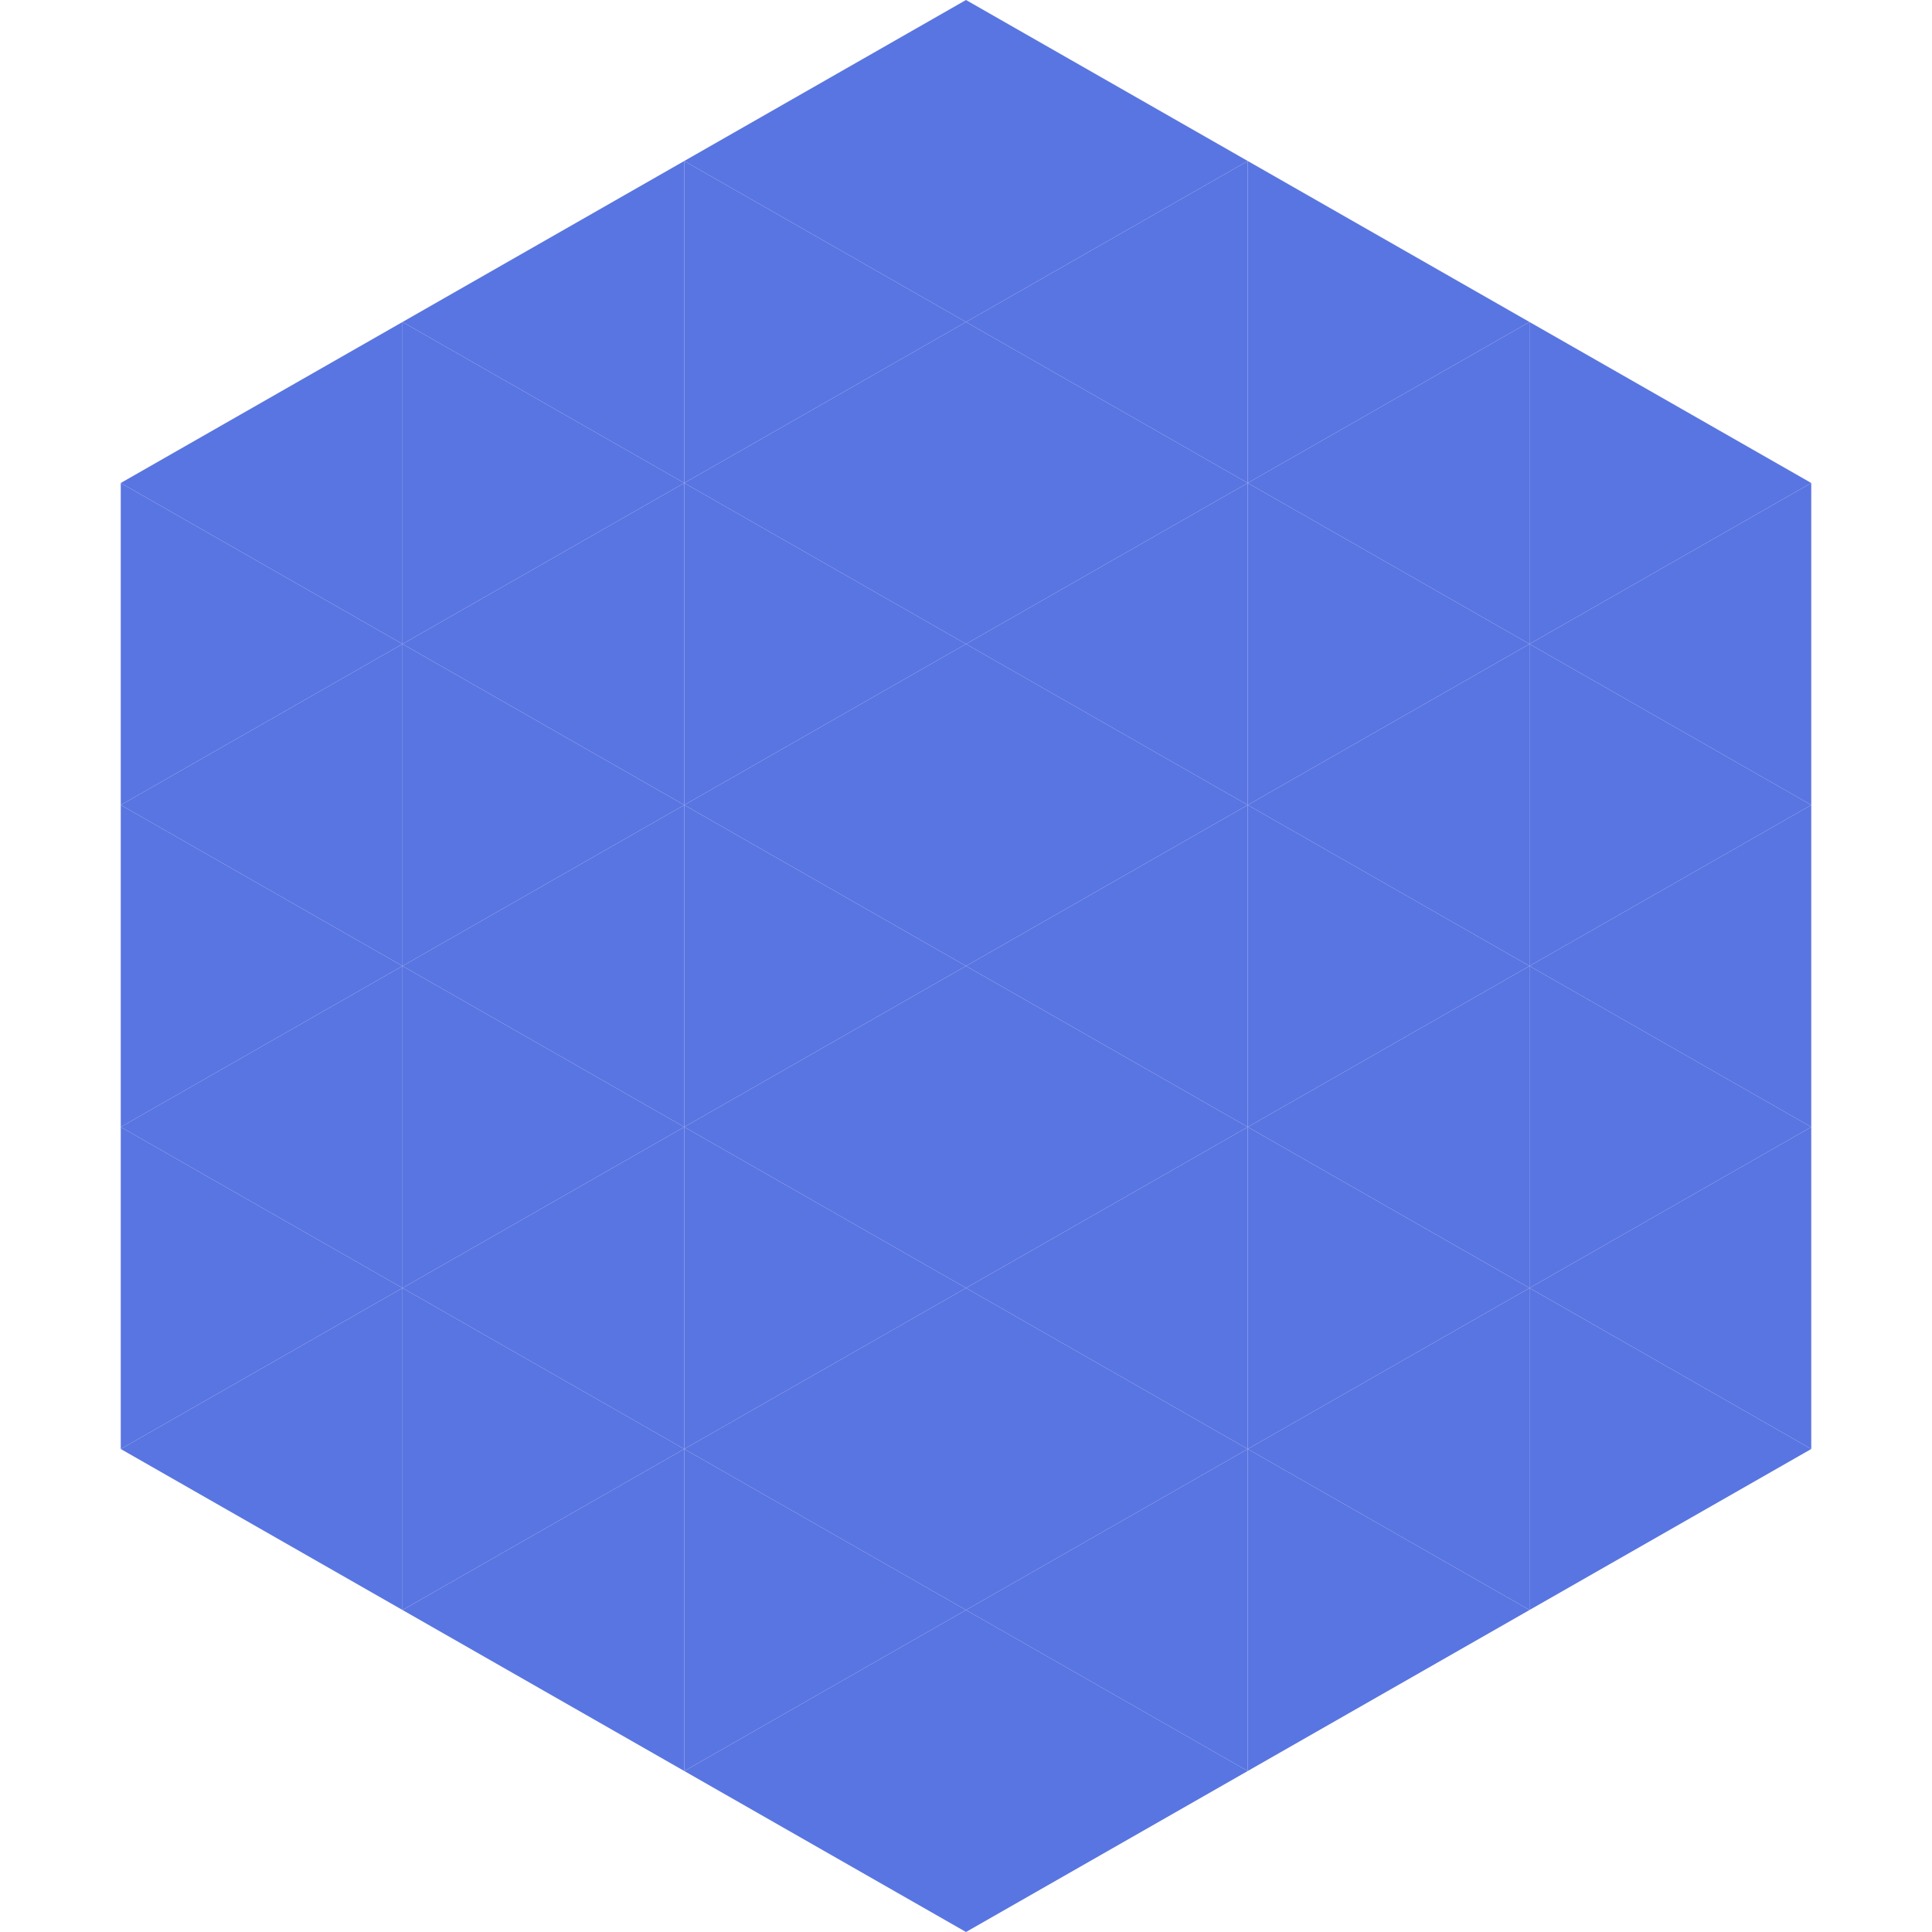
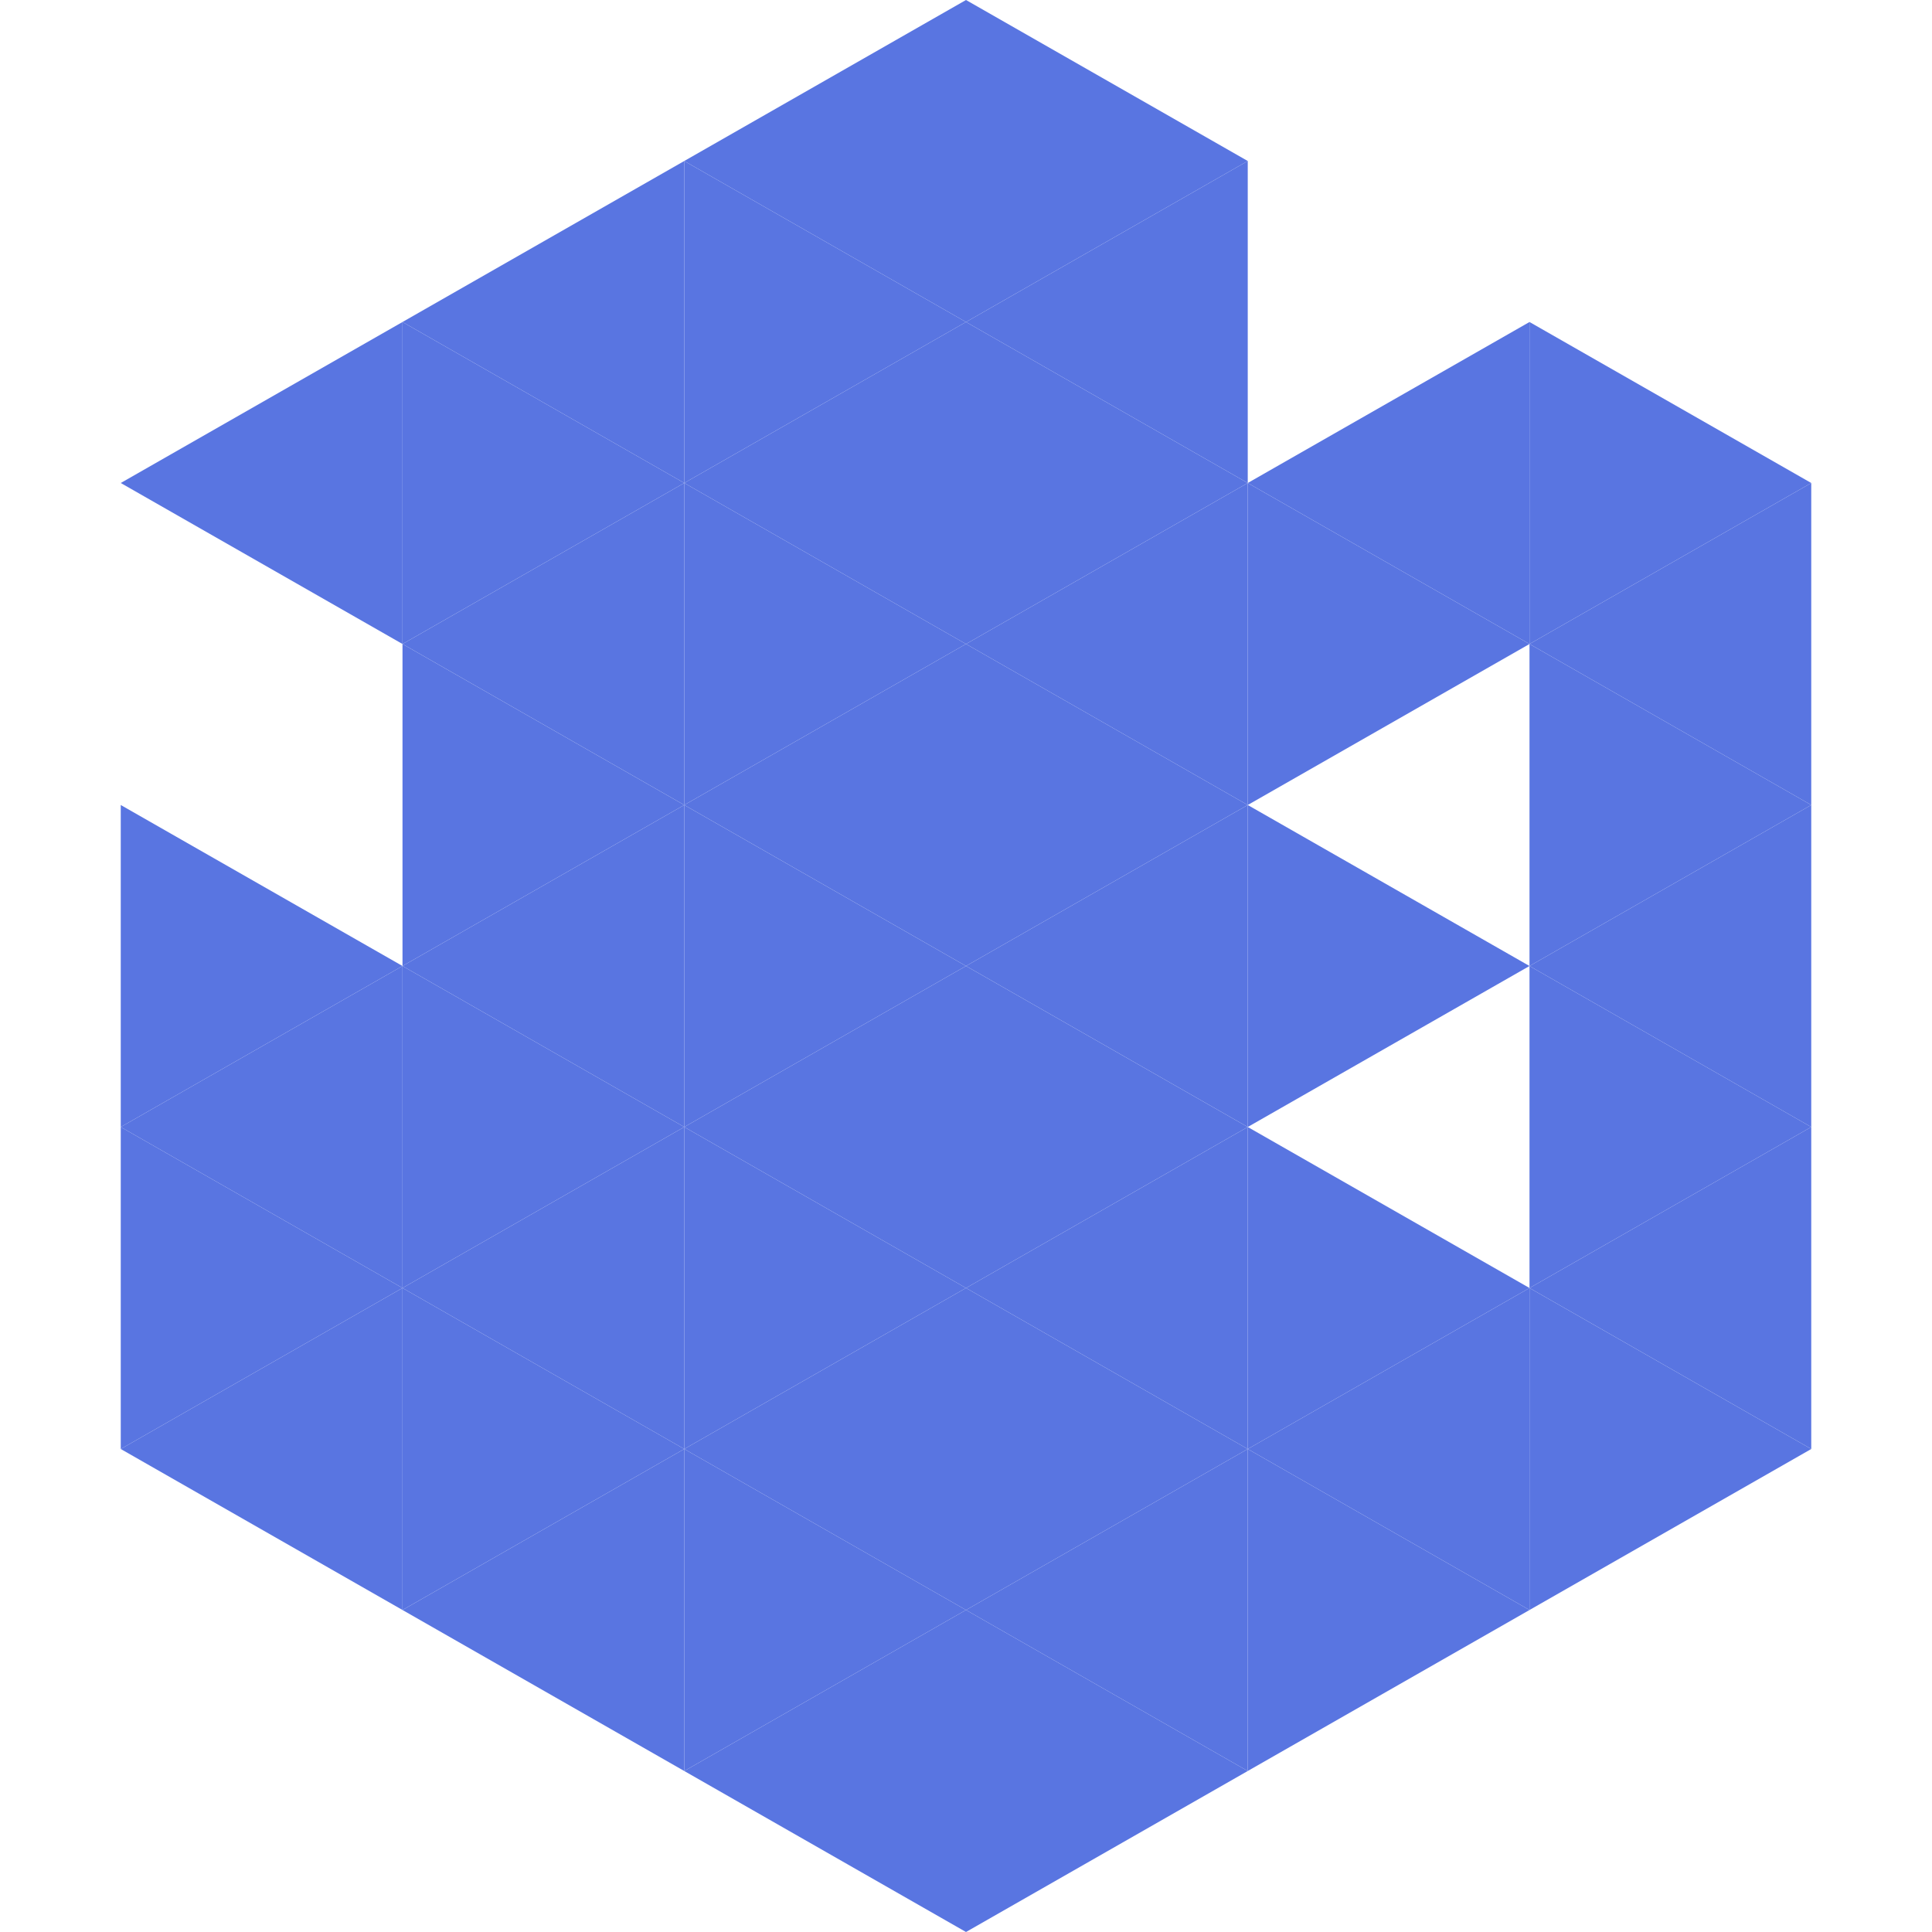
<svg xmlns="http://www.w3.org/2000/svg" width="240" height="240">
  <polygon points="50,40 15,60 50,80" style="fill:rgb(89,117,225)" />
  <polygon points="190,40 225,60 190,80" style="fill:rgb(89,117,225)" />
-   <polygon points="15,60 50,80 15,100" style="fill:rgb(89,117,225)" />
  <polygon points="225,60 190,80 225,100" style="fill:rgb(89,117,225)" />
-   <polygon points="50,80 15,100 50,120" style="fill:rgb(89,117,225)" />
  <polygon points="190,80 225,100 190,120" style="fill:rgb(89,117,225)" />
  <polygon points="15,100 50,120 15,140" style="fill:rgb(89,117,225)" />
  <polygon points="225,100 190,120 225,140" style="fill:rgb(89,117,225)" />
  <polygon points="50,120 15,140 50,160" style="fill:rgb(89,117,225)" />
  <polygon points="190,120 225,140 190,160" style="fill:rgb(89,117,225)" />
  <polygon points="15,140 50,160 15,180" style="fill:rgb(89,117,225)" />
  <polygon points="225,140 190,160 225,180" style="fill:rgb(89,117,225)" />
  <polygon points="50,160 15,180 50,200" style="fill:rgb(89,117,225)" />
  <polygon points="190,160 225,180 190,200" style="fill:rgb(89,117,225)" />
  <polygon points="15,180 50,200 15,220" style="fill:rgb(255,255,255); fill-opacity:0" />
  <polygon points="225,180 190,200 225,220" style="fill:rgb(255,255,255); fill-opacity:0" />
  <polygon points="50,0 85,20 50,40" style="fill:rgb(255,255,255); fill-opacity:0" />
  <polygon points="190,0 155,20 190,40" style="fill:rgb(255,255,255); fill-opacity:0" />
  <polygon points="85,20 50,40 85,60" style="fill:rgb(89,117,225)" />
-   <polygon points="155,20 190,40 155,60" style="fill:rgb(89,117,225)" />
  <polygon points="50,40 85,60 50,80" style="fill:rgb(89,117,225)" />
  <polygon points="190,40 155,60 190,80" style="fill:rgb(89,117,225)" />
  <polygon points="85,60 50,80 85,100" style="fill:rgb(89,117,225)" />
  <polygon points="155,60 190,80 155,100" style="fill:rgb(89,117,225)" />
  <polygon points="50,80 85,100 50,120" style="fill:rgb(89,117,225)" />
-   <polygon points="190,80 155,100 190,120" style="fill:rgb(89,117,225)" />
  <polygon points="85,100 50,120 85,140" style="fill:rgb(89,117,225)" />
  <polygon points="155,100 190,120 155,140" style="fill:rgb(89,117,225)" />
  <polygon points="50,120 85,140 50,160" style="fill:rgb(89,117,225)" />
-   <polygon points="190,120 155,140 190,160" style="fill:rgb(89,117,225)" />
  <polygon points="85,140 50,160 85,180" style="fill:rgb(89,117,225)" />
  <polygon points="155,140 190,160 155,180" style="fill:rgb(89,117,225)" />
  <polygon points="50,160 85,180 50,200" style="fill:rgb(89,117,225)" />
  <polygon points="190,160 155,180 190,200" style="fill:rgb(89,117,225)" />
  <polygon points="85,180 50,200 85,220" style="fill:rgb(89,117,225)" />
  <polygon points="155,180 190,200 155,220" style="fill:rgb(89,117,225)" />
  <polygon points="120,0 85,20 120,40" style="fill:rgb(89,117,225)" />
  <polygon points="120,0 155,20 120,40" style="fill:rgb(89,117,225)" />
  <polygon points="85,20 120,40 85,60" style="fill:rgb(89,117,225)" />
  <polygon points="155,20 120,40 155,60" style="fill:rgb(89,117,225)" />
  <polygon points="120,40 85,60 120,80" style="fill:rgb(89,117,225)" />
  <polygon points="120,40 155,60 120,80" style="fill:rgb(89,117,225)" />
  <polygon points="85,60 120,80 85,100" style="fill:rgb(89,117,225)" />
  <polygon points="155,60 120,80 155,100" style="fill:rgb(89,117,225)" />
  <polygon points="120,80 85,100 120,120" style="fill:rgb(89,117,225)" />
  <polygon points="120,80 155,100 120,120" style="fill:rgb(89,117,225)" />
  <polygon points="85,100 120,120 85,140" style="fill:rgb(89,117,225)" />
  <polygon points="155,100 120,120 155,140" style="fill:rgb(89,117,225)" />
  <polygon points="120,120 85,140 120,160" style="fill:rgb(89,117,225)" />
  <polygon points="120,120 155,140 120,160" style="fill:rgb(89,117,225)" />
  <polygon points="85,140 120,160 85,180" style="fill:rgb(89,117,225)" />
  <polygon points="155,140 120,160 155,180" style="fill:rgb(89,117,225)" />
  <polygon points="120,160 85,180 120,200" style="fill:rgb(89,117,225)" />
  <polygon points="120,160 155,180 120,200" style="fill:rgb(89,117,225)" />
  <polygon points="85,180 120,200 85,220" style="fill:rgb(89,117,225)" />
  <polygon points="155,180 120,200 155,220" style="fill:rgb(89,117,225)" />
  <polygon points="120,200 85,220 120,240" style="fill:rgb(89,117,225)" />
  <polygon points="120,200 155,220 120,240" style="fill:rgb(89,117,225)" />
  <polygon points="85,220 120,240 85,260" style="fill:rgb(255,255,255); fill-opacity:0" />
  <polygon points="155,220 120,240 155,260" style="fill:rgb(255,255,255); fill-opacity:0" />
</svg>